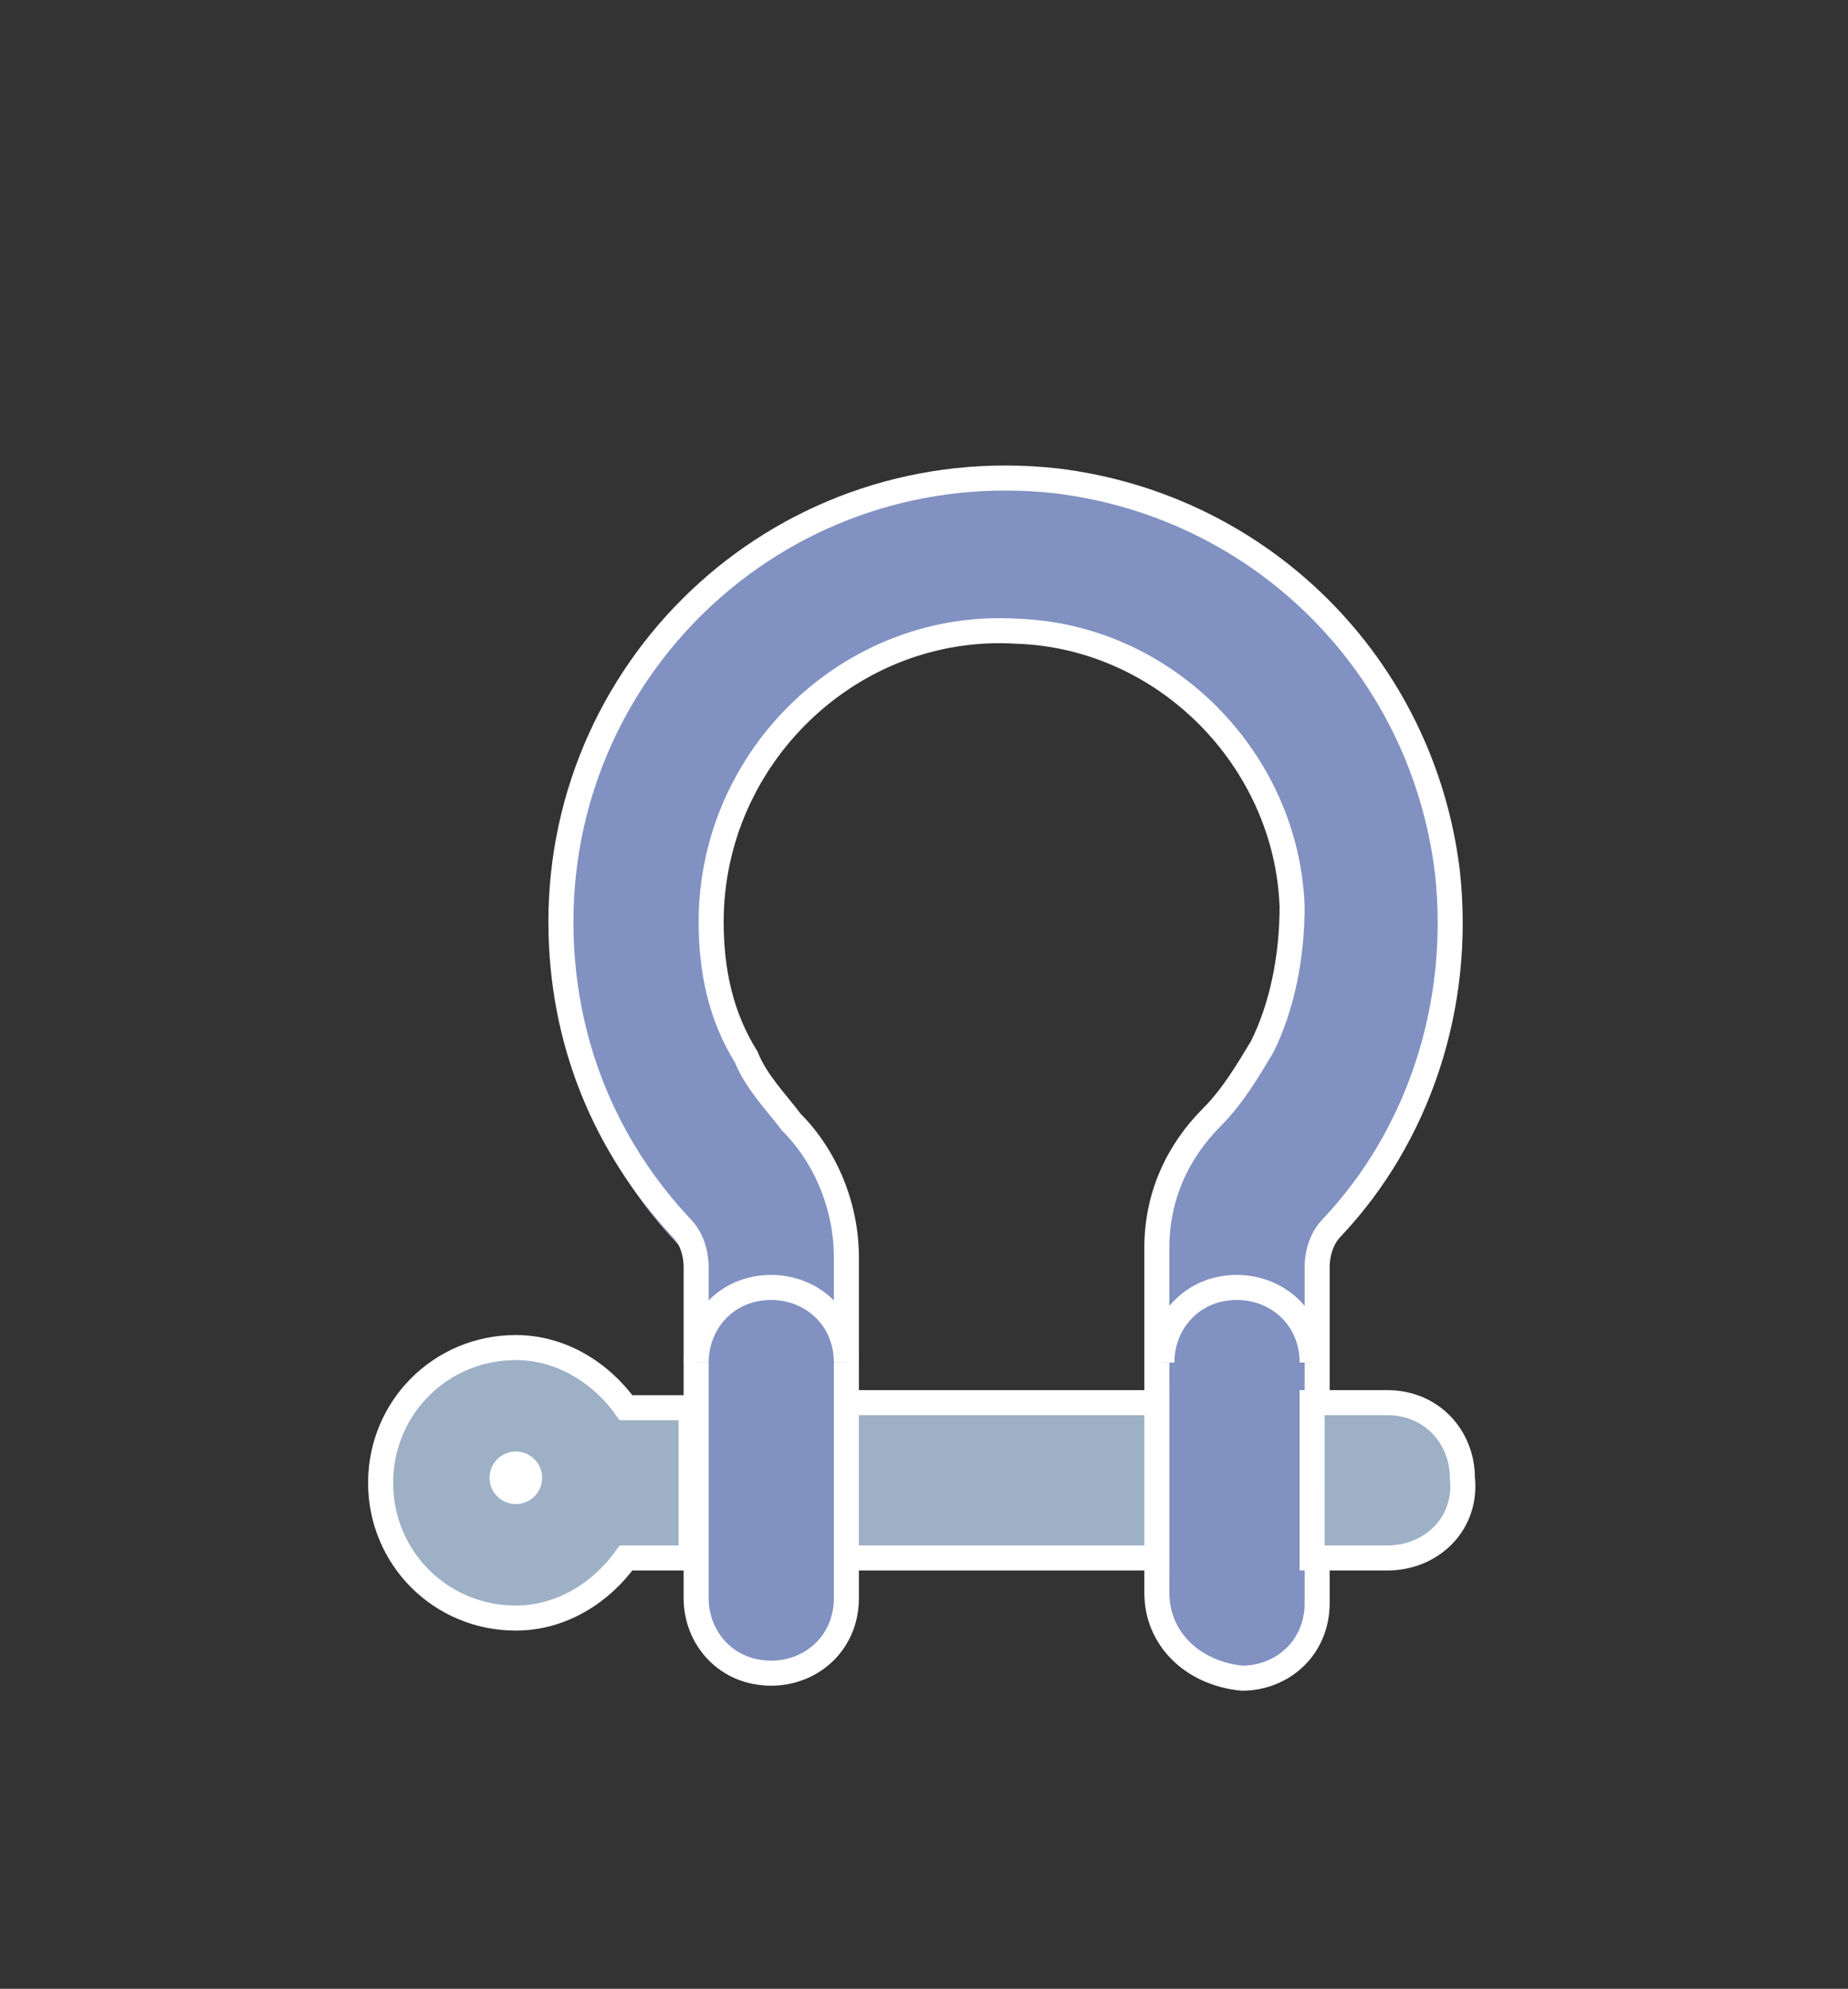
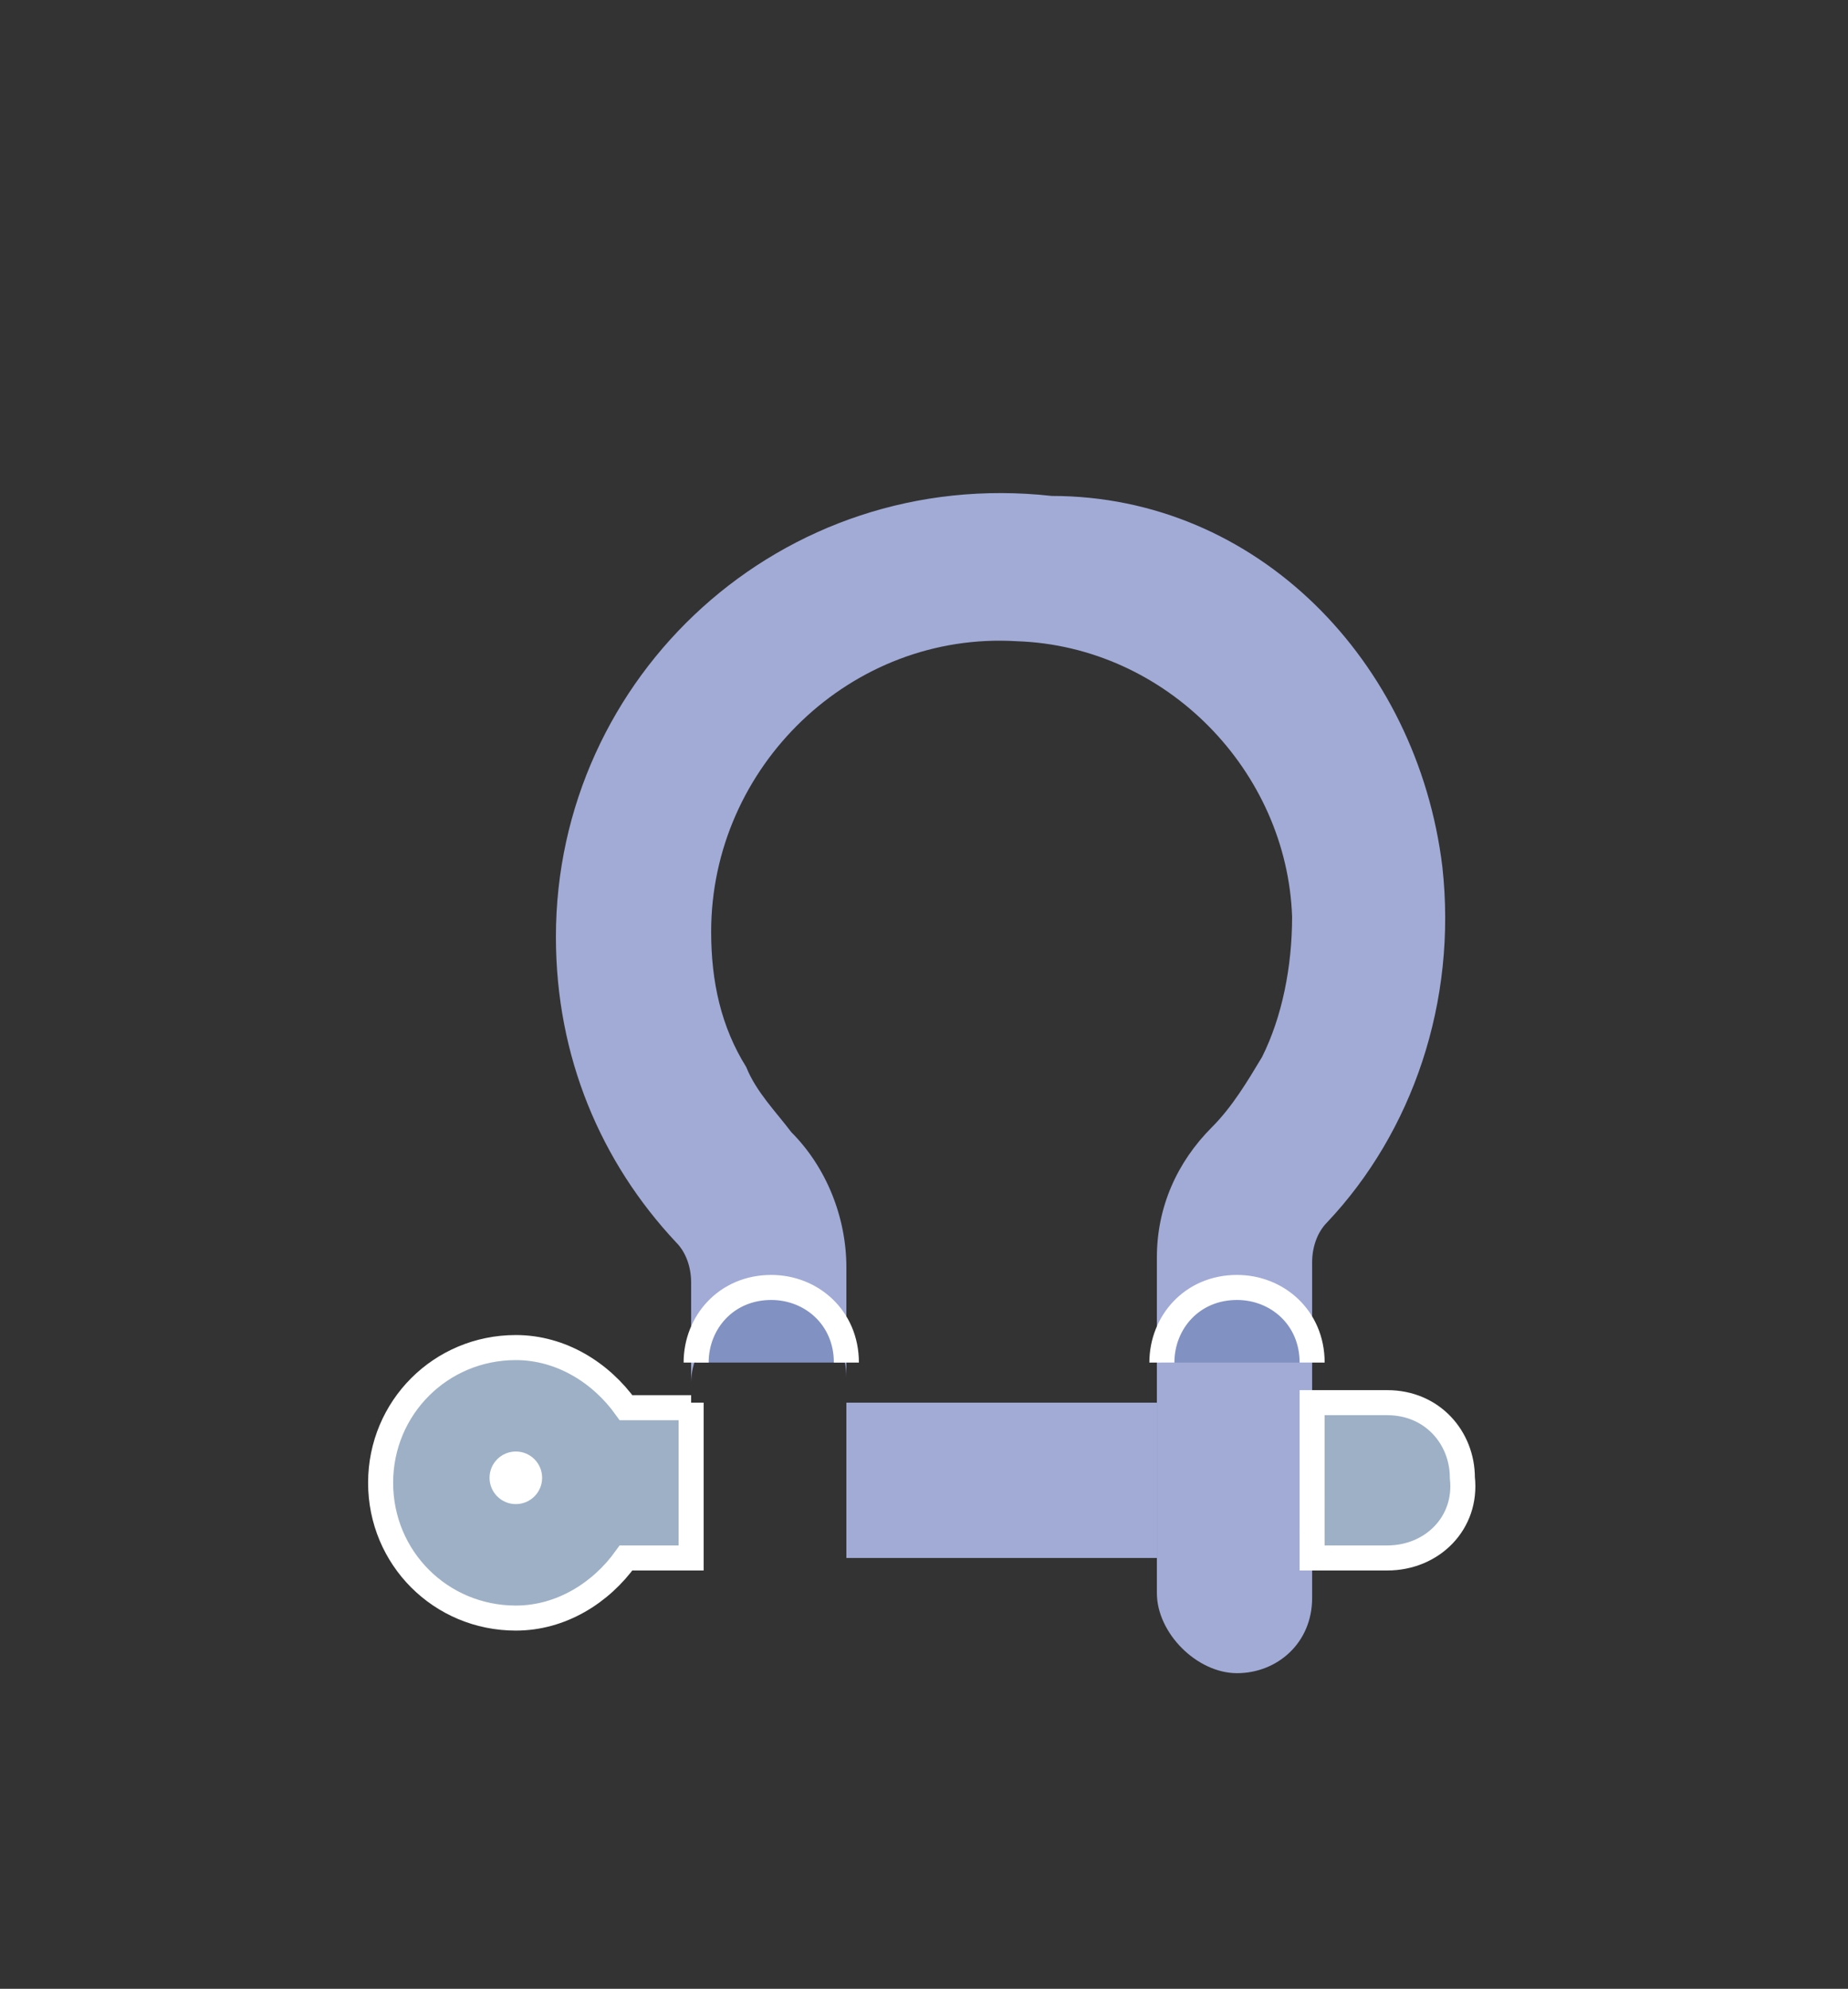
<svg xmlns="http://www.w3.org/2000/svg" version="1.1" id="_x37C_" x="0px" y="0px" viewBox="0 0 36.9 39.7" style="enable-background:new 0 0 36.9 39.7;" xml:space="preserve">
  <rect x="0" y="0" width="36.9" height="39.7" fill="#333333" stroke="none" />
  <style type="text/css">
	.st0{fill-rule:evenodd;clip-rule:evenodd;fill:#6FAD85;stroke:#FFFFFF;stroke-width:0.5;stroke-miterlimit:22.926;}
	.st1{fill-rule:evenodd;clip-rule:evenodd;fill:#377F4F;stroke:#FFFFFF;stroke-width:0.5;stroke-miterlimit:22.926;}
	.st2{fill:none;}
	.st3{fill:#A1ABD6;}
	.st4{fill:#8191C1;stroke:#FFFFFF;stroke-width:0.5;stroke-miterlimit:22.926;}
	.st5{fill:#9DB0C6;stroke:#FFFFFF;stroke-width:0.5;stroke-miterlimit:22.926;}
	.st6{fill:#FFFFFF;stroke:#FFFFFF;stroke-width:0.25;stroke-miterlimit:22.926;}
</style>
-   <path class="st0" d="M696.6,159.2h9c0.3,0,0.5,0.2,0.5,0.5v16.2c0,0.3-0.2,0.5-0.5,0.5h-9c-0.3,0-0.5-0.2-0.5-0.5v-16.2  C696.1,159.4,696.3,159.2,696.6,159.2z" />
  <path class="st0" d="M688.6,157.6l6.5,1.5c0.3,0.1,0.5,0.4,0.5,0.7v16.2c0,0.3-0.2,0.5-0.5,0.4l-6.5-1.5c-0.3-0.1-0.5-0.4-0.5-0.7  V158C688.1,157.7,688.3,157.5,688.6,157.6z" />
  <path class="st0" d="M713.6,157.6l-6.5,1.5c-0.3,0.1-0.5,0.4-0.5,0.7v16.2c0,0.3,0.2,0.5,0.5,0.4l6.5-1.5c0.3-0.1,0.5-0.4,0.5-0.7  V158C714.2,157.7,713.9,157.5,713.6,157.6z" />
-   <path class="st1" d="M698.8,155.3h4.7c0,0,0,0,0,0l2.4,3.3c0,0,0,0,0,0h-9.5c0,0,0,0,0,0L698.8,155.3  C698.7,155.3,698.7,155.3,698.8,155.3z" />
  <path class="st1" d="M694.8,154.9c1.1,0.1,2.1,0.2,3.2,0.3c0,0,0,0,0,0.1l-2.4,3.2c-0.1,0.1-0.2,0.1-0.4,0.1l-6.8-1.6c0,0,0,0,0,0  l6.2-2C694.8,154.9,694.7,154.9,694.8,154.9z" />
  <path class="st1" d="M707.4,154.9c-1.1,0.1-2.1,0.2-3.2,0.3c0,0,0,0,0,0.1l2.4,3.2c0.1,0.1,0.2,0.1,0.4,0.1l6.8-1.6c0,0,0,0,0,0  l-6.2-2C707.4,154.9,707.4,154.9,707.4,154.9z" />
  <g>
    <g>
      <path class="st2" d="M29.3,28.3v2.3c0,0.2-0.2,0.4-0.4,0.4h-2.7V28h2.7C29.1,28,29.3,28.1,29.3,28.3z" />
      <path class="st3" d="M28.8,17.3c0.3,2.7-0.6,5.3-2.3,7.1c-0.2,0.2-0.3,0.5-0.3,0.8c0,0.4,0,1.1,0,2.1c0-0.9-0.7-1.5-1.5-1.5    c-0.4,0-0.8,0.2-1.1,0.5c-0.3,0.3-0.5,0.7-0.5,1.1v-2.3c0-1,0.4-1.9,1.1-2.6c0.4-0.4,0.7-0.9,1-1.4c0.4-0.8,0.6-1.8,0.6-2.8    c-0.1-2.9-2.5-5.4-5.5-5.5c-3.3-0.2-6.1,2.5-6.1,5.8c0,1,0.2,1.9,0.7,2.7c0.2,0.5,0.6,0.9,0.9,1.3c0.7,0.7,1.1,1.7,1.1,2.7v2.2    c0-0.9-0.7-1.5-1.5-1.5c-0.4,0-0.8,0.2-1.1,0.5c-0.3,0.3-0.5,0.7-0.5,1.1v-2c0-0.3-0.1-0.6-0.3-0.8c-1.5-1.6-2.4-3.7-2.4-6.1    c0-5.2,4.5-9.4,9.9-8.8C25.1,9.9,28.3,13.2,28.8,17.3z" />
      <path class="st3" d="M26.2,31.1c0,0.3,0,0.5,0,0.8c0,0.9-0.7,1.5-1.5,1.5c-0.4,0-0.8-0.2-1.1-0.5c-0.3-0.3-0.5-0.7-0.5-1.1v-0.8    V28v-0.8c0-0.4,0.2-0.8,0.5-1.1c0.3-0.3,0.7-0.5,1.1-0.5c0.9,0,1.5,0.7,1.5,1.5c0,0.2,0,0.5,0,0.8V31.1z" />
      <rect x="16.9" y="28" class="st3" width="6.2" height="3.1" />
-       <path class="st3" d="M16.9,31.1v0.8c0,0.9-0.7,1.5-1.5,1.5c-0.4,0-0.8-0.2-1.1-0.5c-0.3-0.3-0.5-0.7-0.5-1.1v-0.8V28v-0.8    c0-0.4,0.2-0.8,0.5-1.1c0.3-0.3,0.7-0.5,1.1-0.5c0.9,0,1.5,0.7,1.5,1.5V28V31.1z" />
      <path class="st3" d="M13.8,28v3.1h-1.3c-0.5,0.7-1.3,1.2-2.2,1.2c-1.5,0-2.7-1.2-2.7-2.7s1.2-2.7,2.7-2.7c0.9,0,1.7,0.5,2.2,1.2    H13.8z" />
    </g>
    <g>
-       <path class="st4" d="M23.1,31.8l0-6.9c0-1,0.4-1.9,1.1-2.6c0.4-0.4,0.7-0.9,1-1.4c0.4-0.8,0.6-1.8,0.6-2.8    c-0.1-2.9-2.5-5.4-5.5-5.5c-3.3-0.2-6.1,2.5-6.1,5.8c0,1,0.2,1.9,0.7,2.7c0.2,0.5,0.6,0.9,0.9,1.3c0.7,0.7,1.1,1.7,1.1,2.7v6.8    c0,0.9-0.7,1.5-1.5,1.5l0,0c-0.9,0-1.5-0.7-1.5-1.5v-6.6c0-0.3-0.1-0.6-0.3-0.8c-1.5-1.6-2.4-3.7-2.4-6.1c0-5.2,4.5-9.4,9.9-8.8    c4.1,0.5,7.3,3.7,7.8,7.8c0.3,2.7-0.6,5.3-2.3,7.1c-0.2,0.2-0.3,0.5-0.3,0.8c0,1,0,4.4,0,6.7c0,0.9-0.7,1.5-1.5,1.5l0,0    C23.8,33.4,23.1,32.7,23.1,31.8z" />
      <path class="st4" d="M16.9,27.2c0-0.9-0.7-1.5-1.5-1.5l0,0c-0.9,0-1.5,0.7-1.5,1.5" />
      <path class="st4" d="M26.2,27.2c0-0.9-0.7-1.5-1.5-1.5l0,0c-0.9,0-1.5,0.7-1.5,1.5" />
-       <rect x="16.9" y="28" class="st5" width="6.2" height="3.1" />
      <path class="st5" d="M27.7,31.1h-1.5V28h1.5c0.9,0,1.5,0.7,1.5,1.5v0C29.3,30.4,28.6,31.1,27.7,31.1z" />
      <path class="st5" d="M13.8,28v3.1h-1.3c-0.5,0.7-1.3,1.2-2.2,1.2c-1.5,0-2.7-1.2-2.7-2.7s1.2-2.7,2.7-2.7c0.9,0,1.7,0.5,2.2,1.2    H13.8z" />
      <circle class="st6" cx="10.3" cy="29.5" r="0.4" />
    </g>
  </g>
</svg>